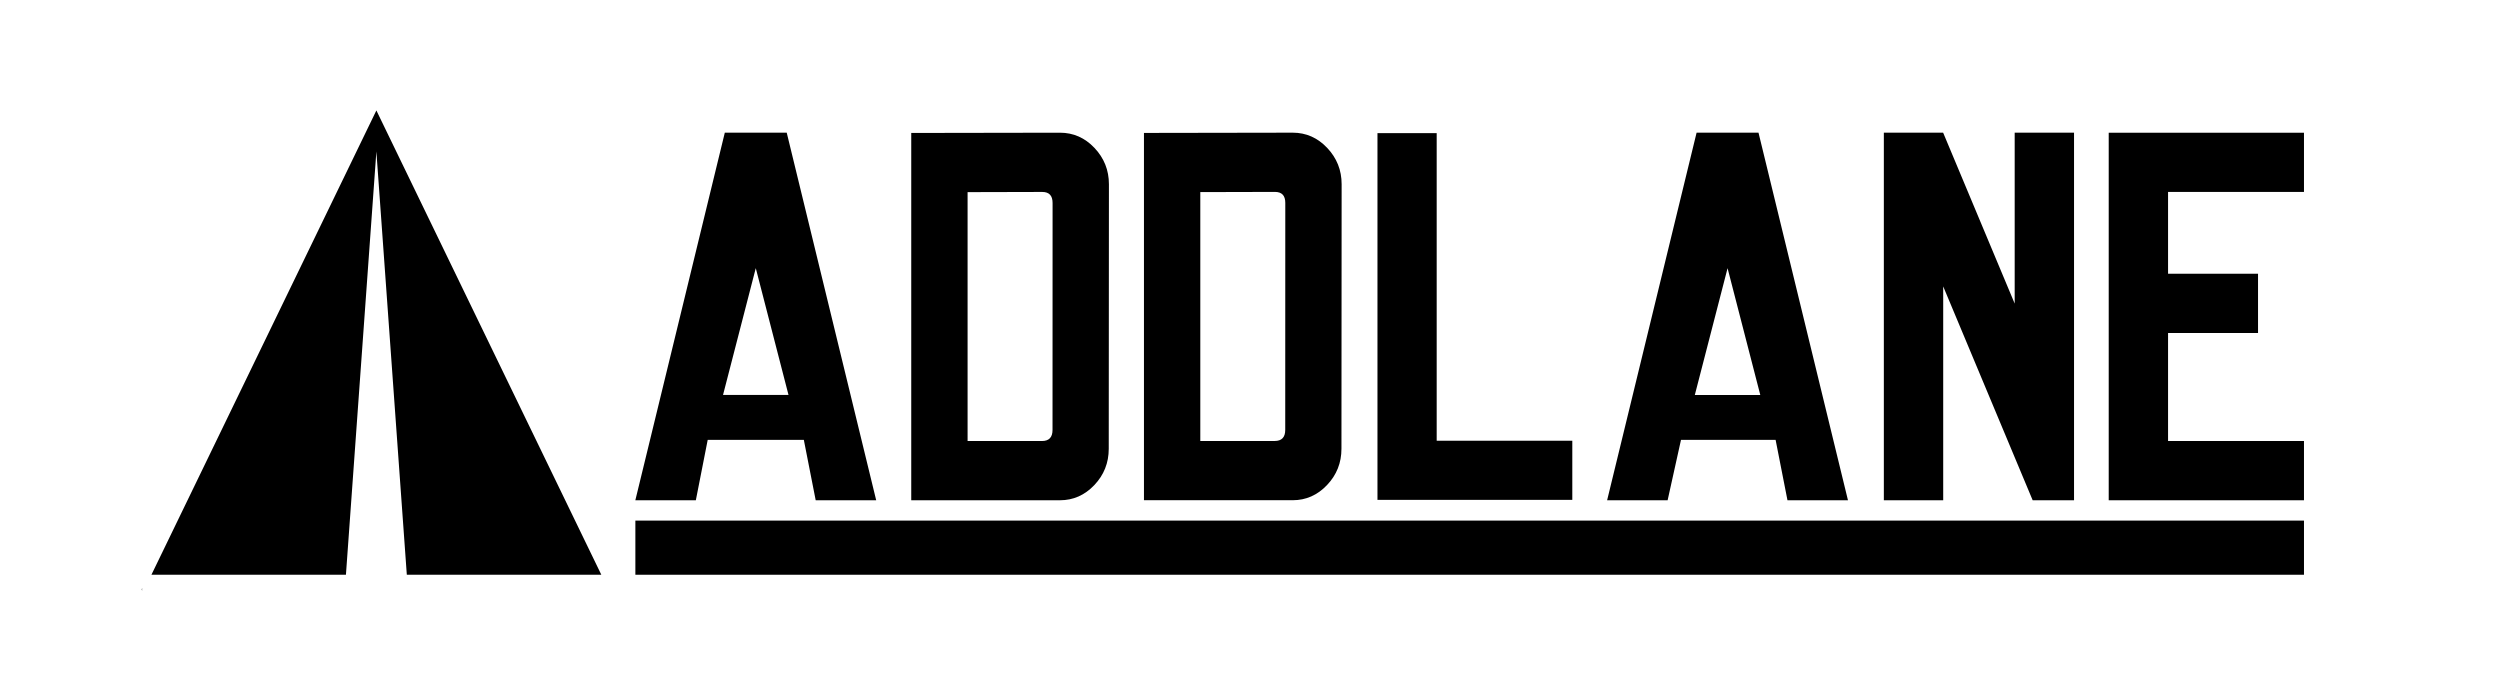
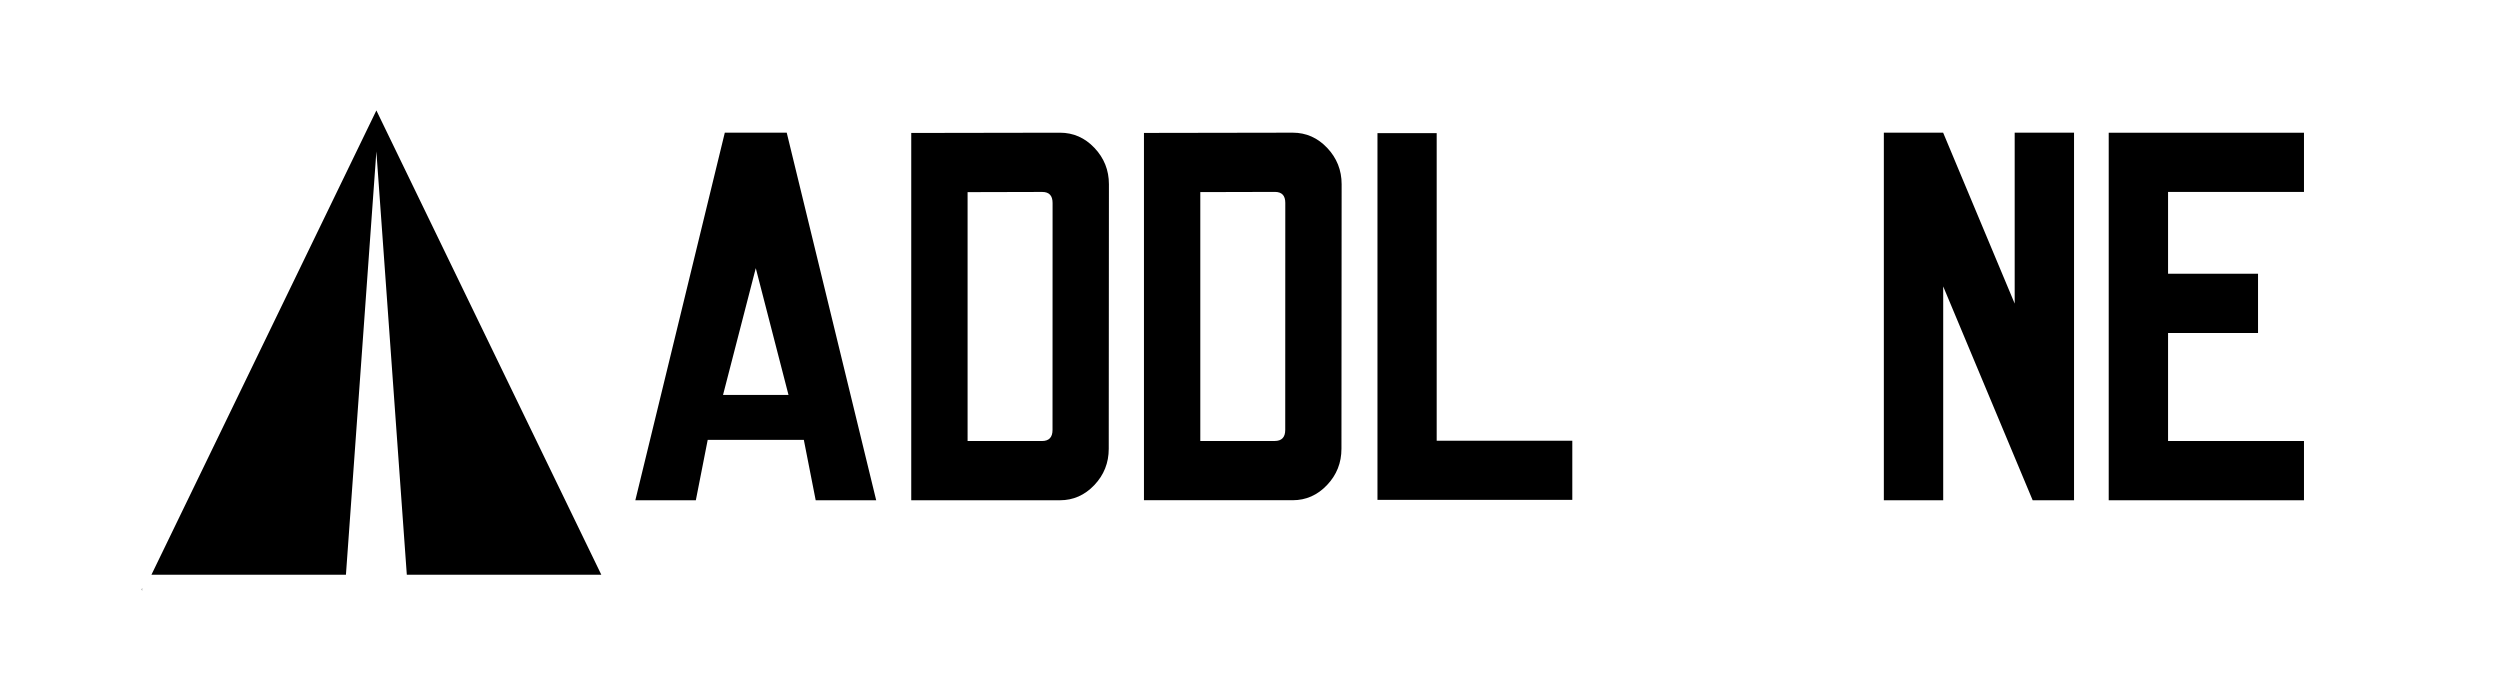
<svg xmlns="http://www.w3.org/2000/svg" xmlns:ns1="http://sodipodi.sourceforge.net/DTD/sodipodi-0.dtd" xmlns:ns2="http://www.inkscape.org/namespaces/inkscape" version="1.1" id="svg2579" ns1:docname="US_466_Nevada_1926.svg" ns2:version="0.91 r13725" x="0px" y="0px" width="1426.865px" height="390.039px" viewBox="15.362 87.645 1426.865 390.039" enable-background="new 15.362 87.645 1426.865 390.039" xml:space="preserve">
  <ns1:namedview ns2:window-x="-8" ns2:window-width="1366" ns2:window-y="-8" ns2:current-layer="layer1" ns2:pageopacity="0" ns2:pageshadow="2" ns2:window-maximized="1" ns2:window-height="715" pagecolor="#ffffff" bordercolor="#666666" gridtolerance="10" objecttolerance="10" showgrid="false" guidetolerance="10" ns2:zoom="0.23177389" ns2:cx="637.41816" ns2:cy="770.67775" borderopacity="1" id="namedview26">
	</ns1:namedview>
  <g id="layer1" transform="translate(-2151.797,227.532)">
    <g id="g3783">
      <path id="path2939" display="none" fill="#FFFFFF" stroke="#000000" stroke-width="0.9" d="M2455.547,139.504l-303.75,268.375    c95.691,54.058,160.312,156.694,160.312,274.438c0,58.026-15.751,112.349-43.125,159.03c-6.001,10.234-12.637,20.047-19.719,29.5    c-2.86,4.76-5.656,9.578-8.312,14.47c-2.944,5.42-5.752,10.895-8.438,16.469c-2.686,5.574-5.237,11.248-7.656,16.969    s-4.699,11.485-6.844,17.344c-2.145,5.859-4.169,11.793-6.031,17.781c-1.863,5.988-3.584,12.046-5.156,18.156    c-1.572,6.11-2.977,12.275-4.25,18.5s-2.408,12.513-3.375,18.844c-0.967,6.331-1.784,12.728-2.438,19.156    c-0.653,6.43-1.138,12.887-1.469,19.406c-0.331,6.519-0.5,13.086-0.5,19.688c0,6.603,0.169,13.168,0.5,19.688    c0.331,6.52,0.816,12.977,1.469,19.405c0.653,6.431,1.47,12.825,2.438,19.156c0.968,6.331,2.102,12.618,3.375,18.844    s2.678,12.39,4.25,18.5c1.572,6.11,3.294,12.168,5.156,18.156s3.886,11.923,6.031,17.781c2.146,5.858,4.424,11.623,6.844,17.344    s4.971,11.396,7.656,16.969c2.687,5.573,5.493,11.05,8.438,16.47c2.945,5.42,6.023,10.772,9.219,16.03    c3.194,5.258,6.5,10.444,9.938,15.531s7.017,10.061,10.688,14.969s7.446,9.746,11.344,14.47    c3.898,4.723,7.915,9.347,12.031,13.875c4.116,4.527,8.33,8.955,12.656,13.28c4.326,4.326,8.753,8.541,13.281,12.656    c4.528,4.116,9.152,8.135,13.875,12.031s9.56,7.673,14.469,11.344c4.909,3.671,9.882,7.251,14.969,10.688    c5.087,3.437,10.273,6.743,15.531,9.938c5.258,3.195,10.611,6.274,16.031,9.22c5.42,2.944,10.895,5.752,16.469,8.438    c5.574,2.688,11.249,5.237,16.969,7.656s11.485,4.699,17.344,6.844c2.8,1.025,5.67,1.914,8.5,2.875    c6.995,1.961,14.007,3.871,21.062,5.688c7.998,2.059,16.02,4.043,24.094,5.906c6.83,1.577,13.708,3.036,20.594,4.469    c1.254,0.262,2.495,0.557,3.75,0.812c8.147,1.668,16.312,3.251,24.531,4.719c8.219,1.469,16.495,2.827,24.781,4.094    s16.586,2.438,24.938,3.5c8.353,1.062,16.741,2.021,25.156,2.875s16.869,1.604,25.344,2.25c8.134,0.618,16.283,1.107,24.47,1.531    c0.648,0,1.287-0.062,1.938-0.062c7.396,0,14.691,0.399,21.938,1c81.289,6.733,152.439,50.344,197.438,112.938    c44.998-62.594,116.147-106.203,197.438-112.938c7.244-0.601,14.541-1,21.938-1c0.65,0,1.288,0.062,1.938,0.062    c8.187-0.424,16.336-0.913,24.47-1.531c8.475-0.646,16.929-1.396,25.344-2.25s16.805-1.812,25.156-2.875    c8.352-1.062,16.65-2.233,24.938-3.5c8.286-1.267,16.562-2.625,24.781-4.094c8.219-1.468,16.384-3.051,24.531-4.719    c1.255-0.257,2.496-0.552,3.75-0.812c6.886-1.433,13.764-2.893,20.594-4.469c8.074-1.863,16.096-3.849,24.094-5.906    c7.058-1.815,14.067-3.727,21.062-5.688c2.83-0.961,5.7-1.85,8.5-2.875c5.857-2.145,11.623-4.425,17.344-6.844    c5.721-2.42,11.396-4.971,16.969-7.656c5.574-2.686,11.05-5.494,16.47-8.438c5.42-2.944,10.772-6.024,16.03-9.22    c5.259-3.194,10.443-6.501,15.531-9.938c5.088-3.438,10.06-7.018,14.969-10.688s9.746-7.445,14.47-11.344    c4.723-3.898,9.347-7.915,13.875-12.031c4.527-4.115,8.955-8.33,13.28-12.656c4.326-4.325,8.54-8.753,12.656-13.28    c4.116-4.528,8.134-9.152,12.031-13.875c3.896-4.724,7.673-9.562,11.344-14.47s7.25-9.882,10.688-14.969    c3.438-5.087,6.742-10.272,9.938-15.531c3.195-5.258,6.273-10.61,9.219-16.03s5.752-10.896,8.438-16.47    c2.686-5.573,5.235-11.248,7.655-16.969s4.699-11.484,6.845-17.344c2.145-5.859,4.169-11.793,6.03-17.781    c1.863-5.988,3.584-12.045,5.156-18.156c1.572-6.11,2.977-12.274,4.25-18.5c1.273-6.225,2.408-12.513,3.375-18.844    s1.784-12.727,2.438-19.156c0.653-6.429,1.139-12.887,1.469-19.405c0.33-6.52,0.5-13.086,0.5-19.688    c0-6.602-0.17-13.168-0.5-19.688c-0.33-6.521-0.815-12.978-1.469-19.406c-0.652-6.43-1.472-12.825-2.438-19.156    s-2.102-12.619-3.375-18.844c-1.272-6.225-2.678-12.389-4.25-18.5c-1.572-6.11-3.294-12.168-5.156-18.156    c-1.861-5.988-3.887-11.923-6.03-17.781c-2.145-5.857-4.425-11.623-6.845-17.344s-4.971-11.395-7.655-16.969    c-2.686-5.574-5.493-11.049-8.438-16.469c-2.656-4.892-5.451-9.71-8.312-14.47c-7.082-9.453-13.718-19.266-19.72-29.5    c-27.373-46.683-43.125-101.004-43.125-159.03c0-117.743,64.621-220.381,160.312-274.438l-303.75-268.375    c-56.77,55.377-133.805,90-219.375,90c-85.284,0-162.657-34.95-219.375-90c-56.718,55.05-134.091,90-219.375,90    C2589.352,229.504,2512.317,194.881,2455.547,139.504L2455.547,139.504z" />
      <polygon points="2896.341,763.868 2896.342,763.869 2896.343,763.868   " />
      <path d="M3251.138,1380.561c0.024-0.006,0.062-0.013,0.128-0.025C3251.223,1380.544,3251.181,1380.552,3251.138,1380.561z" />
      <path d="M2248.26,196.228c-0.083-0.007-0.167-0.011-0.25-0.016c0.081,0.387,0.171,0.77,0.25,1.156    C2248.26,197.004,2248.26,196.623,2248.26,196.228z" />
      <path d="M2248.26,196.057c0,0.062,0,0.112,0,0.173c0.109,0.007,0.22,0.017,0.329,0.022    C2248.48,196.185,2248.369,196.126,2248.26,196.057z" />
      <path d="M2537.457,1380.561c-0.043-0.01-0.085-0.018-0.128-0.025C2537.395,1380.549,2537.432,1380.556,2537.457,1380.561z" />
      <polygon points="3087.11,1412.974 3087.11,1412.972 3087.105,1412.979   " />
    </g>
    <g id="g3256" transform="translate(-1.161,1.8e-5)">
      <path id="path2997" ns2:connector-curvature="0" d="M3371.86-64.147v209.781h111.447V111.8h-77.576V50.179h51.352V16.343    h-51.352v-46.689h77.576v-33.799L3371.86-64.147L3371.86-64.147z" />
      <path id="path3414" ns2:connector-curvature="0" d="M3243.516-64.165v209.818h33.879V23.587l40.797,97.516l10.271,24.552    h23.604V115.2V-64.165h-23.604h-10.271v97.551l-40.834-97.551H3243.516L3243.516-64.165z" />
-       <path id="path3856" ns2:connector-curvature="0" d="M3136.645-64.165l-51.07,209.818h34.533l7.639-34.498h53.996    l6.775,34.498h34.53l-51.069-209.818H3136.645L3136.645-64.165z M3154.321,13.177l18.678,72.373h-37.373L3154.321,13.177    L3154.321,13.177z" />
      <path id="path3031" ns1:nodetypes="ccccccc" ns2:connector-curvature="0" d="M2954.505-63.916v209.32h111.202v-33.761    h-77.404v-175.56H2954.505z" />
      <path id="path2696_1_" ns2:connector-curvature="0" d="M2906.148-64.165l-84.918,0.146v209.636h84.851    c7.633,0,14.16-2.896,19.639-8.662s8.228-12.673,8.229-20.709l0.103-151.004c0-8.041-2.791-14.975-8.265-20.744    S2913.776-64.157,2906.148-64.165L2906.148-64.165z M2895.983-30.355c3.984,0.005,5.914,2.104,5.913,6.297l-0.034,129.567    c0,4.198-2.03,6.297-6.018,6.295h-42.459v-142.05L2895.983-30.355L2895.983-30.355z" />
      <path id="path2696" ns2:connector-curvature="0" d="M2773.328-64.147l-84.919,0.146v209.637h84.852    c7.633,0,14.16-2.896,19.639-8.662c5.479-5.767,8.228-12.672,8.229-20.709l0.103-151.004c0-8.041-2.79-14.975-8.264-20.744    C2787.493-61.253,2780.956-64.139,2773.328-64.147L2773.328-64.147z M2763.162-30.336c3.986,0.005,5.915,2.104,5.914,6.297    l-0.034,129.565c0,4.199-2.029,6.298-6.018,6.298h-42.459V-30.227L2763.162-30.336L2763.162-30.336z" />
      <path id="path3856_1_" ns2:connector-curvature="0" d="M2582.005-64.183l-51.07,209.817h34.532l6.776-34.479h54.857    l6.775,34.479h34.531l-51.07-209.817H2582.005L2582.005-64.183z M2599.678,13.158l18.68,72.373h-37.374L2599.678,13.158    L2599.678,13.158z" />
    </g>
  </g>
  <polygon points="230.176,150.679 101.792,415.679 212.802,415.679 230.176,174.115 247.549,415.679 358.56,415.679 " />
-   <rect id="rect3889" x="378" y="384.773" width="952.35" height="30.904" />
</svg>